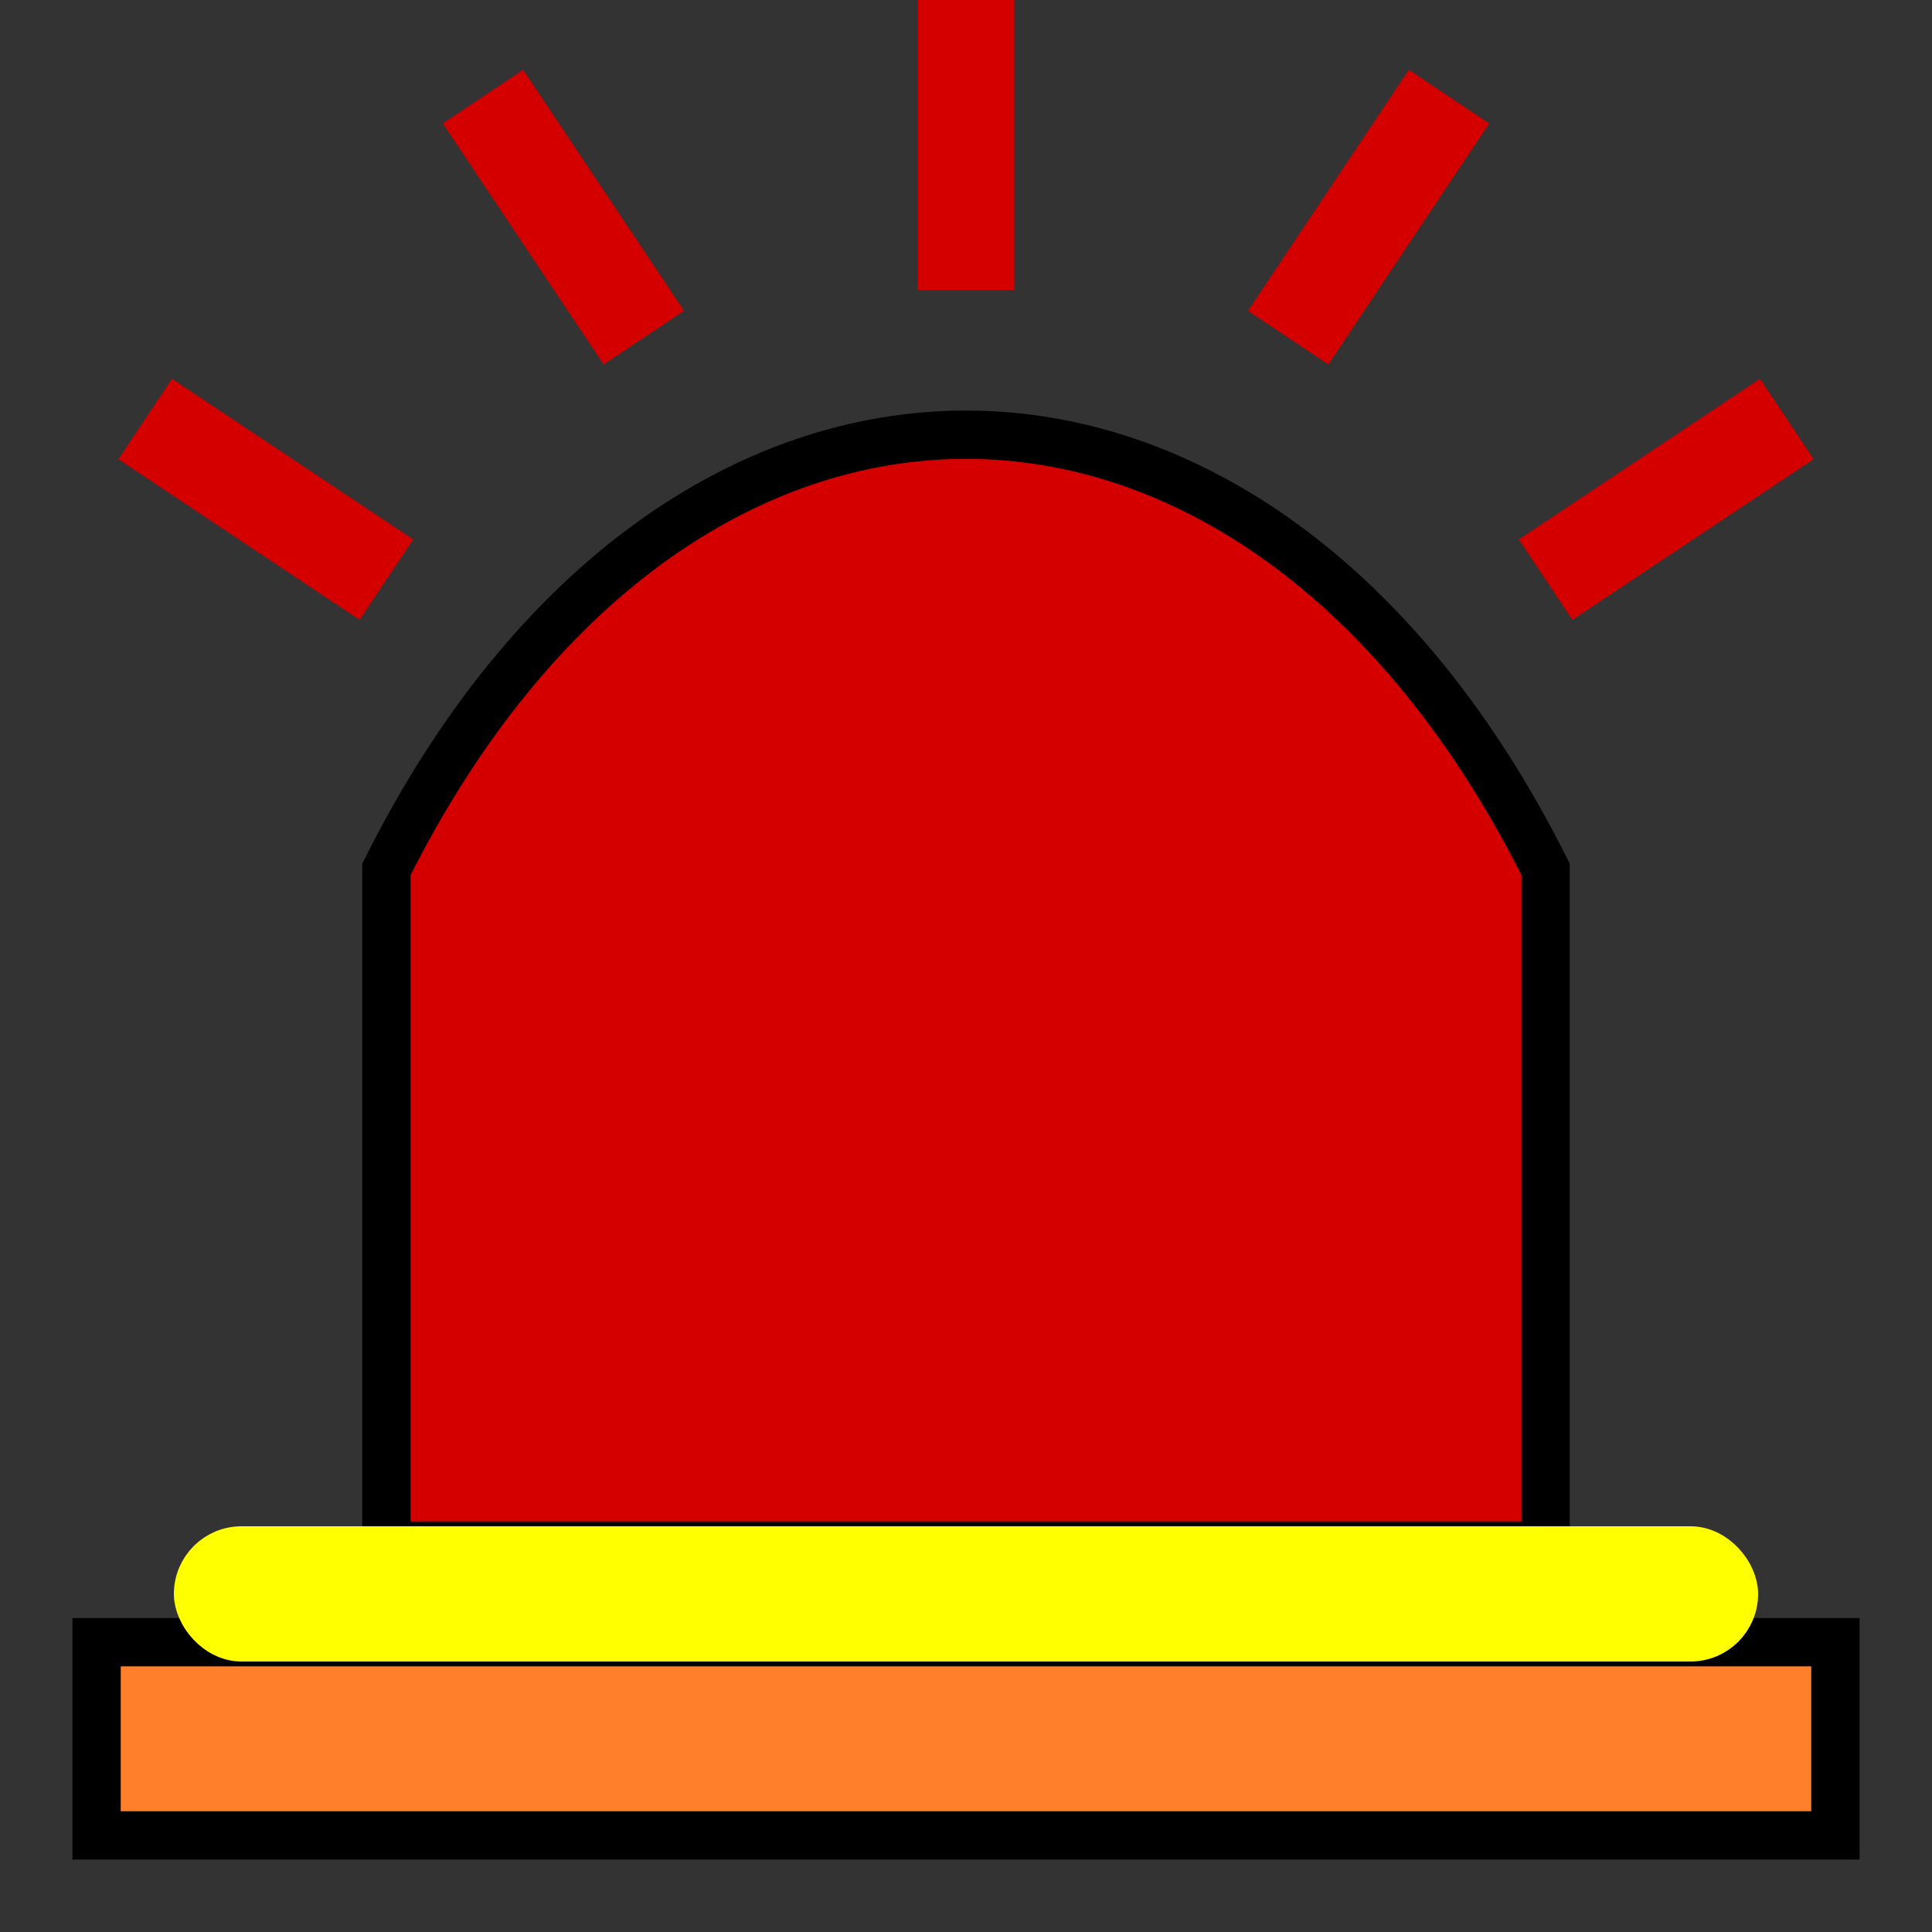
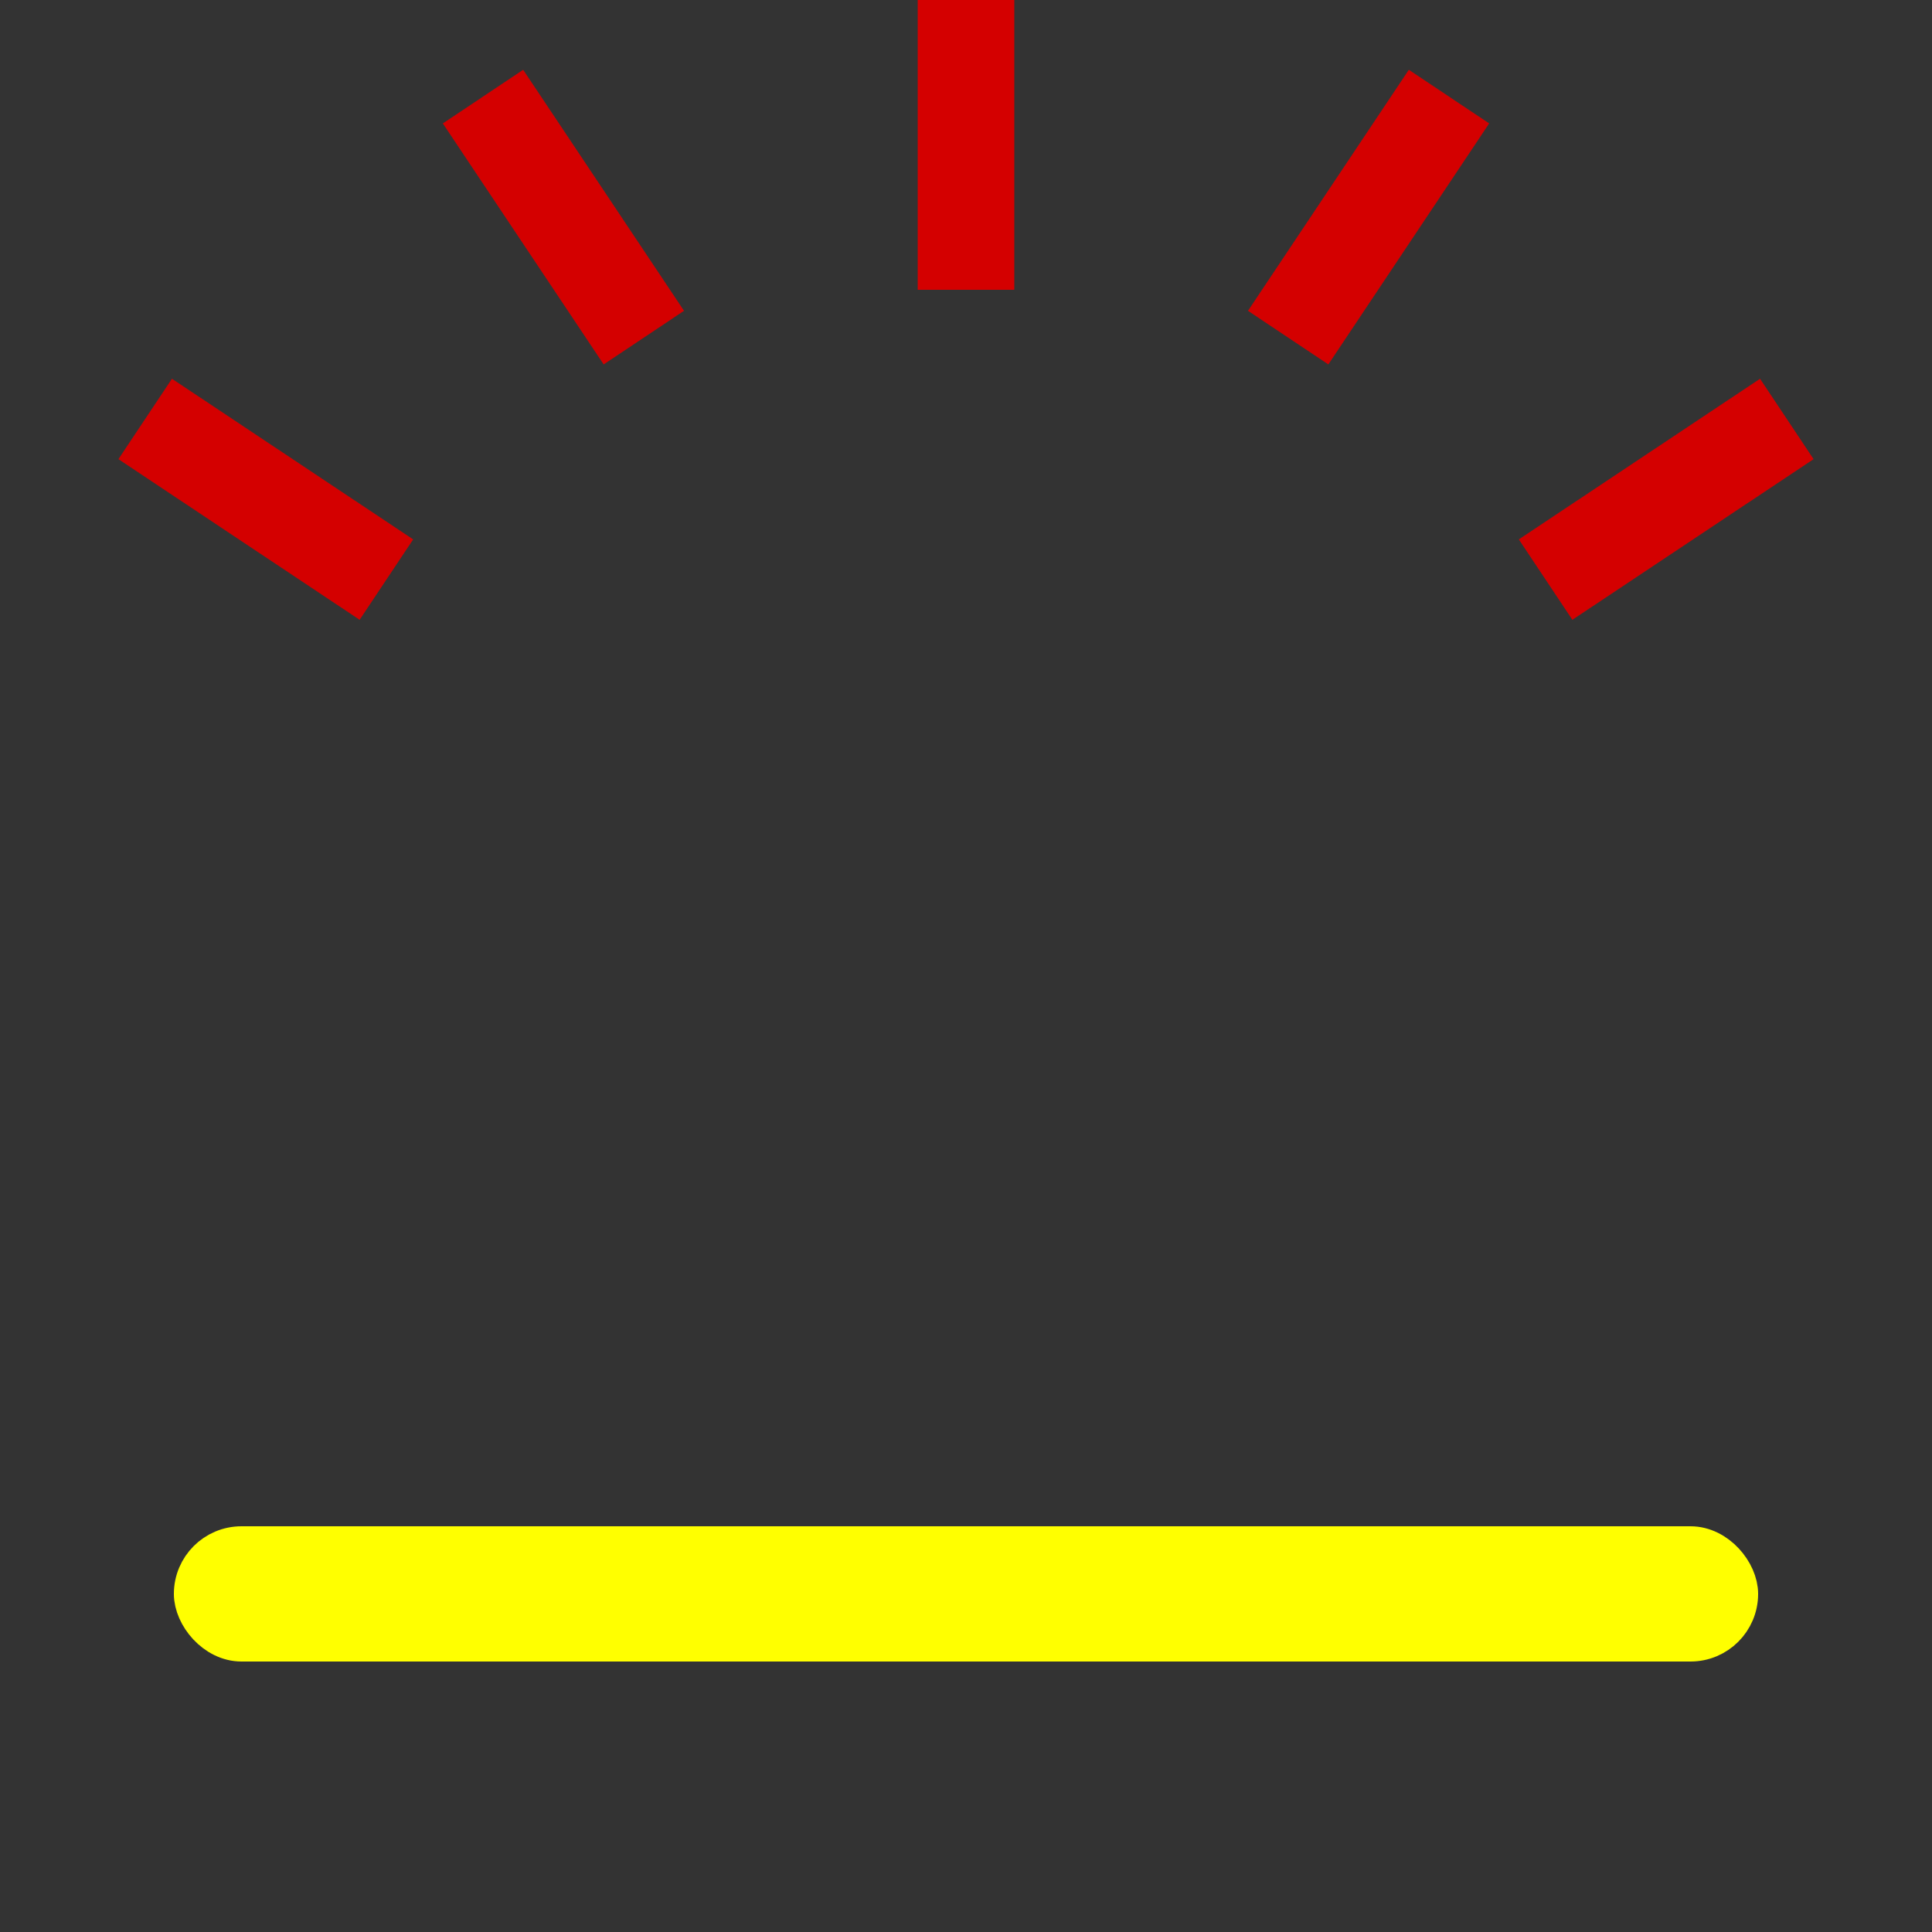
<svg xmlns="http://www.w3.org/2000/svg" xmlns:ns1="http://sodipodi.sourceforge.net/DTD/sodipodi-0.dtd" xmlns:ns2="http://www.inkscape.org/namespaces/inkscape" version="1.0" x="0" y="0" width="20" height="20" id="svg644" xml:space="preserve" ns1:version="0.32" ns2:version="0.92.3 (2405546, 2018-03-11)" ns1:docname="BGM_Pozarna.svg" ns2:export-filename="E:\mapping\BG_Mountains\TYP\JOSM\images\BGM\BGM_Pozarna.png" ns2:export-xdpi="105.42569" ns2:export-ydpi="105.42569">
  <rect width="100%" height="100%" fill="#333333" stroke="none" />
  <defs id="defs5" />
  <ns1:namedview ns2:window-height="1138" ns2:window-width="1920" ns2:pageshadow="2" ns2:pageopacity="0.0" borderopacity="1.0" bordercolor="#666666" pagecolor="#ffffff" id="base" ns2:zoom="5.6568544" ns2:cx="27.32995" ns2:cy="-48.594128" ns2:window-x="1912" ns2:window-y="-8" ns2:current-layer="svg644" showgrid="true" ns2:window-maximized="1">
    <ns2:grid type="xygrid" id="grid2983" empspacing="5" visible="true" enabled="true" snapvisiblegridlinesonly="true" />
  </ns1:namedview>
-   <rect style="fill:#ff7f2a;fill-opacity:1;stroke:#000000;stroke-width:0.5;stroke-linecap:butt;stroke-linejoin:miter;stroke-miterlimit:4;stroke-opacity:1;stroke-dasharray:none" id="rect2987" width="18" height="2" x="1" y="17" />
-   <path style="fill:#d40000;fill-opacity:1;stroke:#000000;stroke-width:0.5;stroke-linecap:butt;stroke-linejoin:miter;stroke-miterlimit:4;stroke-opacity:1;stroke-dasharray:none" d="m 4,9 c 3,-6 9,-6 12,0 0,8 0,7 0,7 L 4,16 c 0,0 0,1 0,-7 z" id="rect2989" ns2:connector-curvature="0" ns1:nodetypes="ccccc" />
  <rect y="16" x="2" height="1" width="16" id="rect3010" style="fill:#ffff00;fill-opacity:1;stroke:#ffff00;stroke-width:0.4;stroke-linecap:butt;stroke-linejoin:miter;stroke-miterlimit:4;stroke-dasharray:none;stroke-opacity:1" ry="0.5" />
  <path style="fill:#d40000;stroke:#d40000;stroke-width:1px;stroke-linecap:butt;stroke-linejoin:miter;stroke-opacity:1" d="M 10,3 10,0" id="path2992" ns2:connector-curvature="0" ns1:nodetypes="cc" />
  <path ns1:nodetypes="cc" ns2:connector-curvature="0" id="path3002" d="M 13.335,3.495 15,1" style="fill:#d40000;stroke:#d40000;stroke-width:1px;stroke-linecap:butt;stroke-linejoin:miter;stroke-opacity:1" />
  <path style="fill:#d40000;stroke:#d40000;stroke-width:1px;stroke-linecap:butt;stroke-linejoin:miter;stroke-opacity:1" d="M 6.665,3.495 5,1" id="path3004" ns2:connector-curvature="0" ns1:nodetypes="cc" />
  <path ns1:nodetypes="cc" ns2:connector-curvature="0" id="path3006" d="M 4,6 1.503,4.337" style="fill:#d40000;stroke:#d40000;stroke-width:1px;stroke-linecap:butt;stroke-linejoin:miter;stroke-opacity:1" />
  <path style="fill:#d40000;stroke:#d40000;stroke-width:1px;stroke-linecap:butt;stroke-linejoin:miter;stroke-opacity:1" d="M 16,6 18.497,4.337" id="path3008" ns2:connector-curvature="0" ns1:nodetypes="cc" />
</svg>